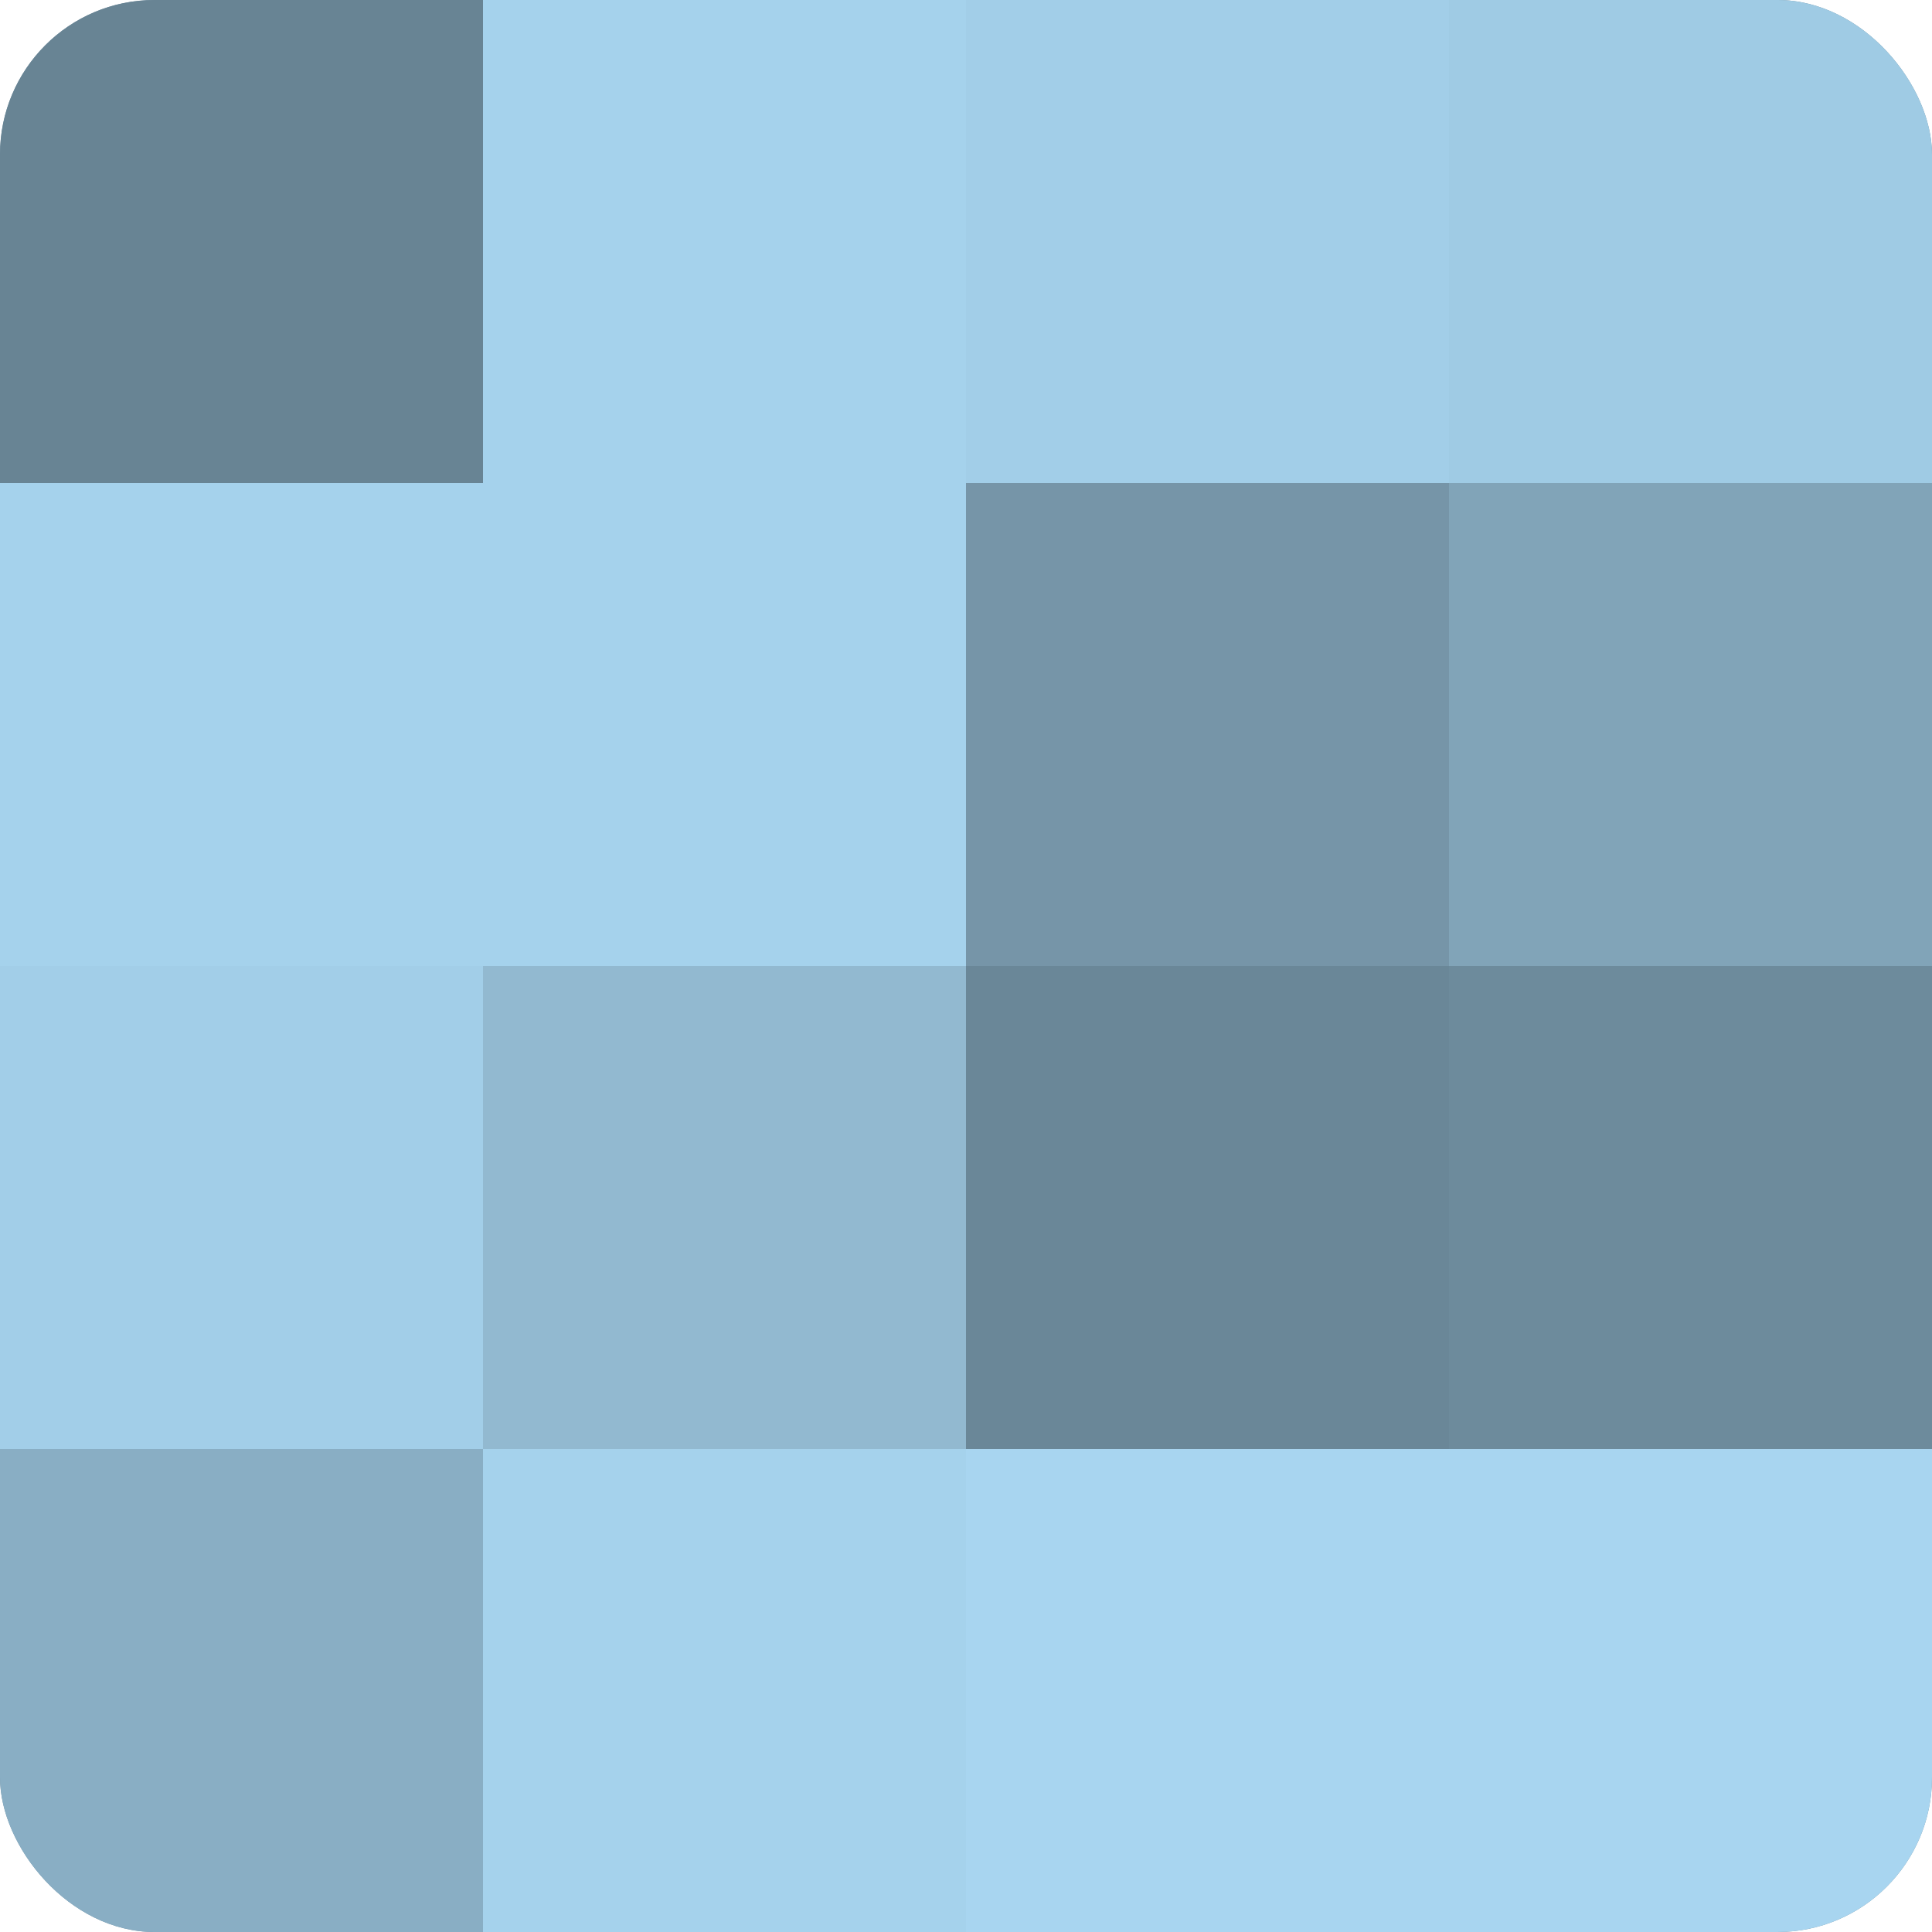
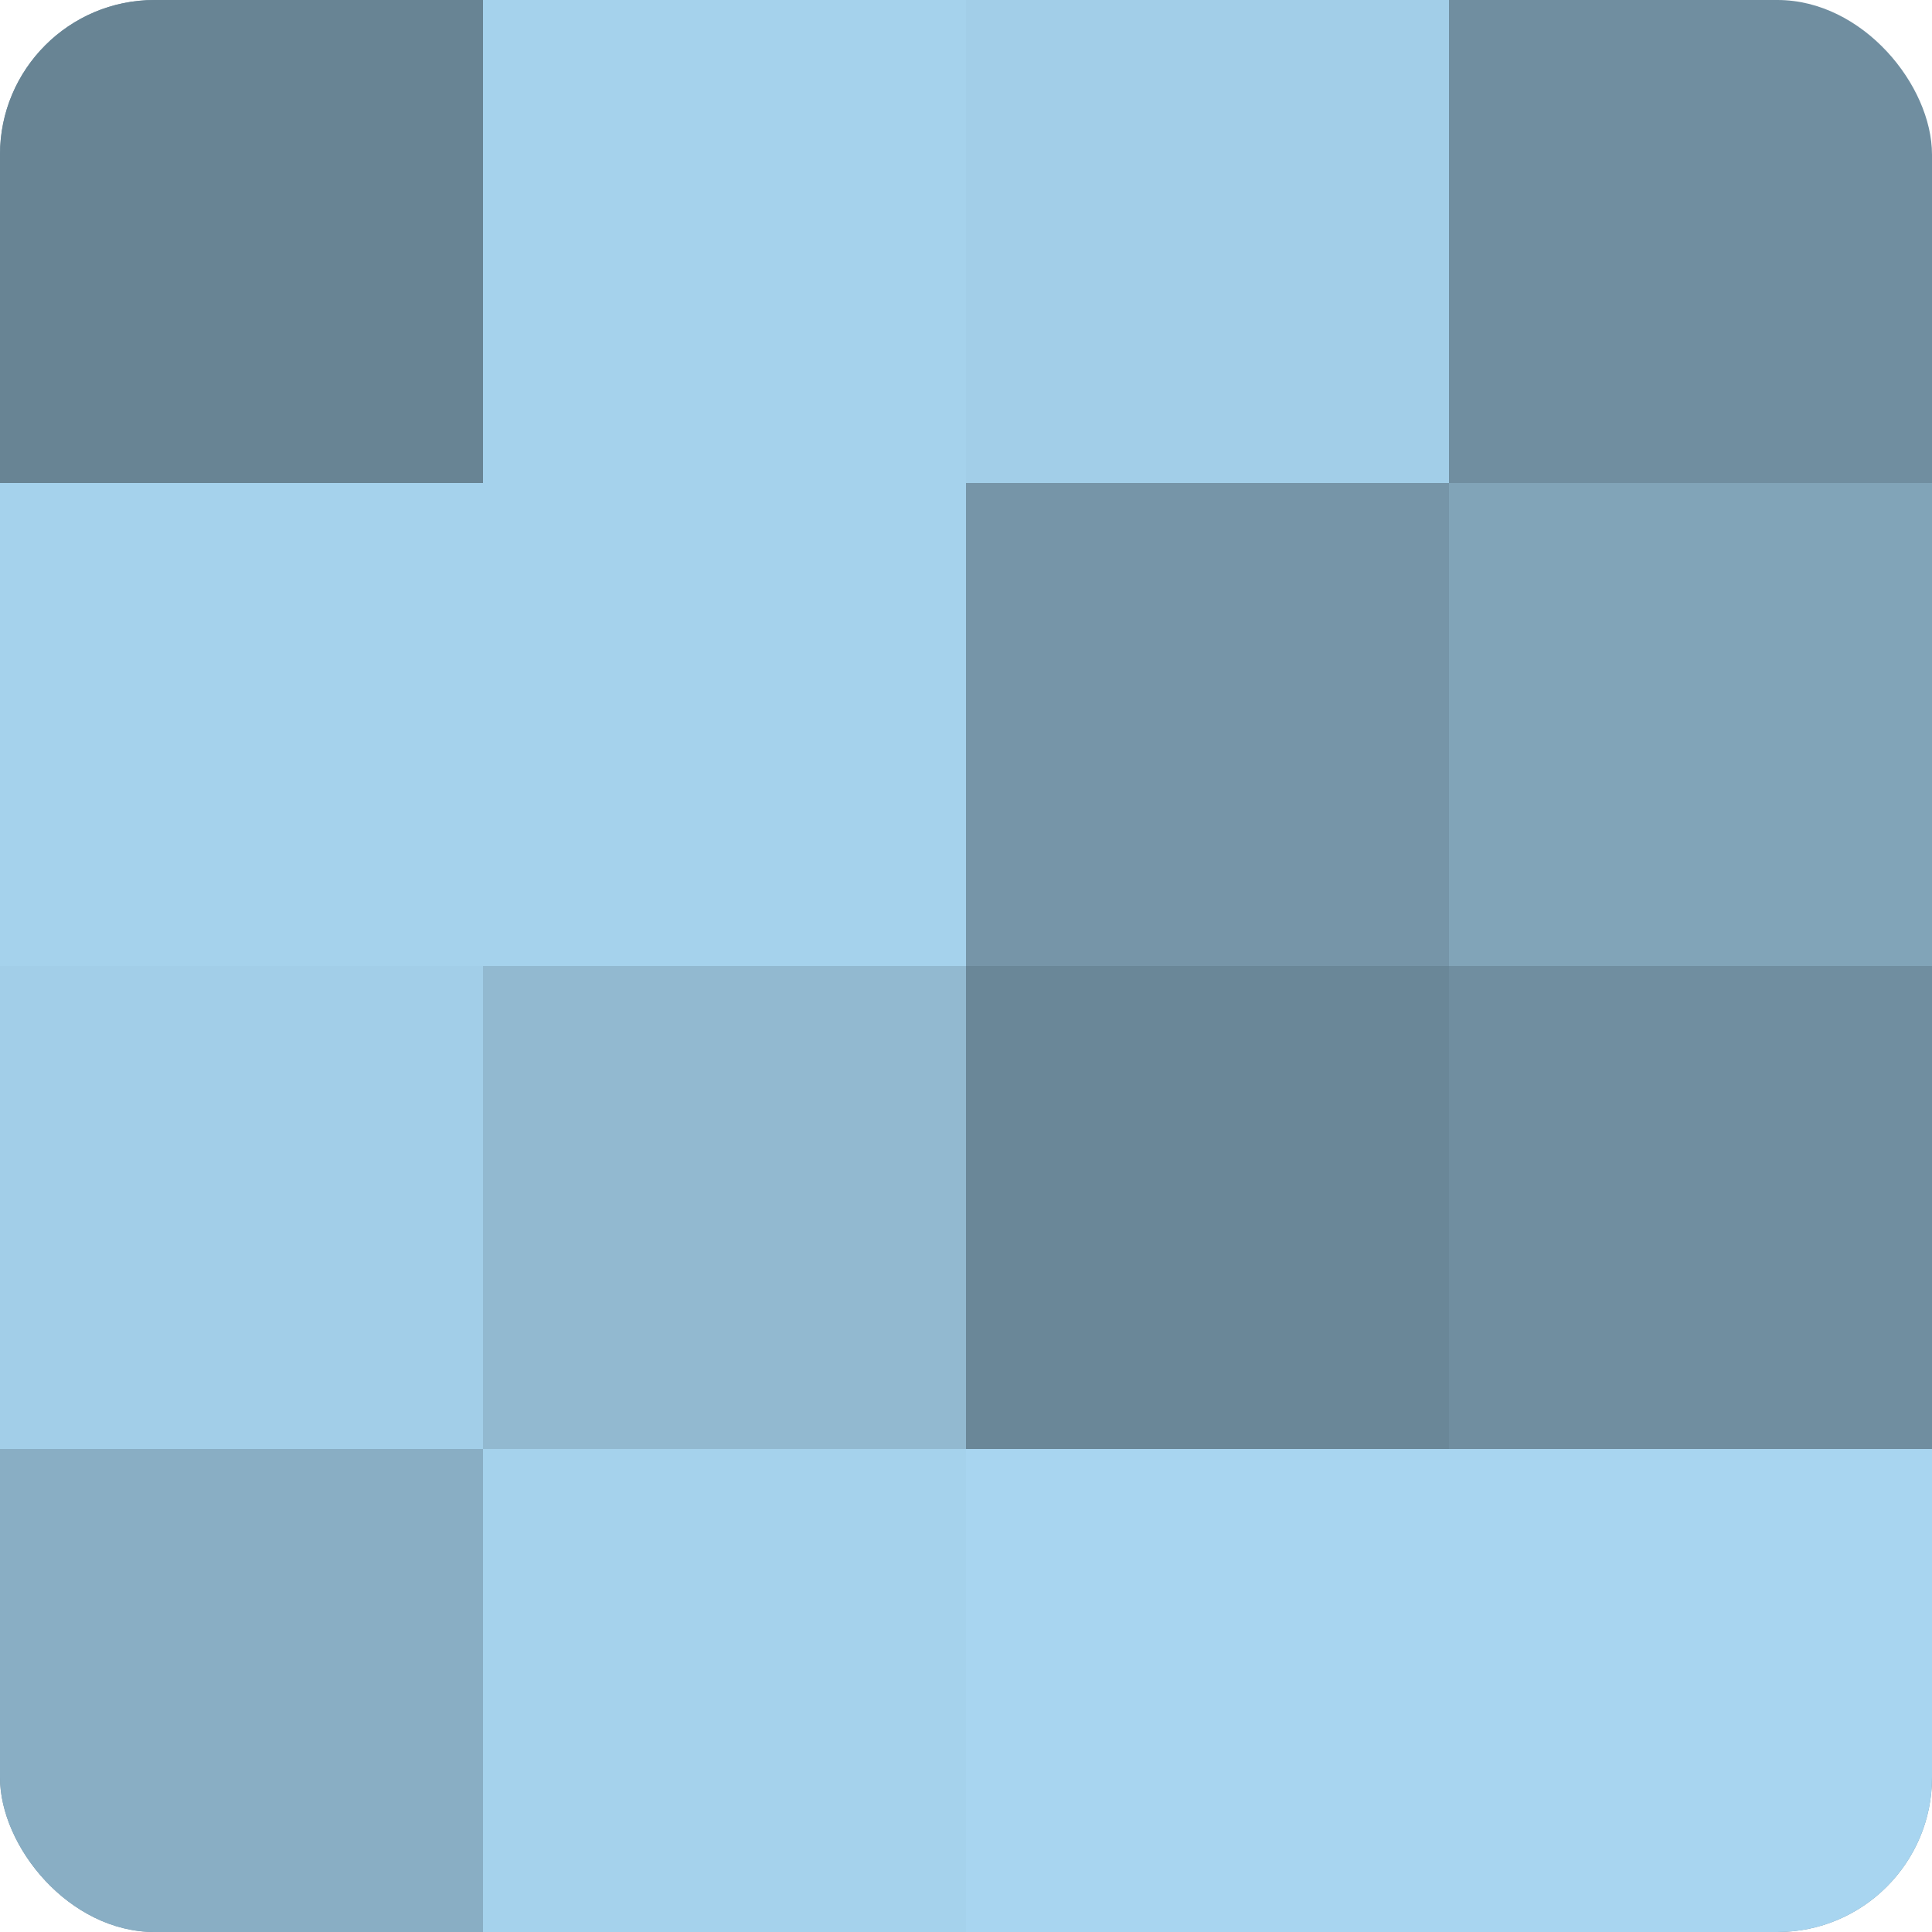
<svg xmlns="http://www.w3.org/2000/svg" width="60" height="60" viewBox="0 0 100 100" preserveAspectRatio="xMidYMid meet">
  <defs>
    <clipPath id="c" width="100" height="100">
      <rect width="100" height="100" rx="8" ry="8" />
    </clipPath>
  </defs>
  <g clip-path="url(#c)">
    <rect width="100" height="100" fill="#708ea0" />
    <rect width="25" height="25" fill="#688494" />
    <rect y="25" width="25" height="25" fill="#a5d2ec" />
    <rect y="50" width="25" height="25" fill="#a2cee8" />
    <rect y="75" width="25" height="25" fill="#89aec4" />
    <rect x="25" width="25" height="25" fill="#a5d2ec" />
    <rect x="25" y="25" width="25" height="25" fill="#a5d2ec" />
    <rect x="25" y="50" width="25" height="25" fill="#92b9d0" />
    <rect x="25" y="75" width="25" height="25" fill="#a5d2ec" />
    <rect x="50" width="25" height="25" fill="#a2cee8" />
    <rect x="50" y="25" width="25" height="25" fill="#7695a8" />
    <rect x="50" y="50" width="25" height="25" fill="#6a8798" />
    <rect x="50" y="75" width="25" height="25" fill="#a8d5f0" />
-     <rect x="75" width="25" height="25" fill="#9fcbe4" />
    <rect x="75" y="25" width="25" height="25" fill="#81a4b8" />
-     <rect x="75" y="50" width="25" height="25" fill="#6d8b9c" />
    <rect x="75" y="75" width="25" height="25" fill="#a8d5f0" />
  </g>
</svg>